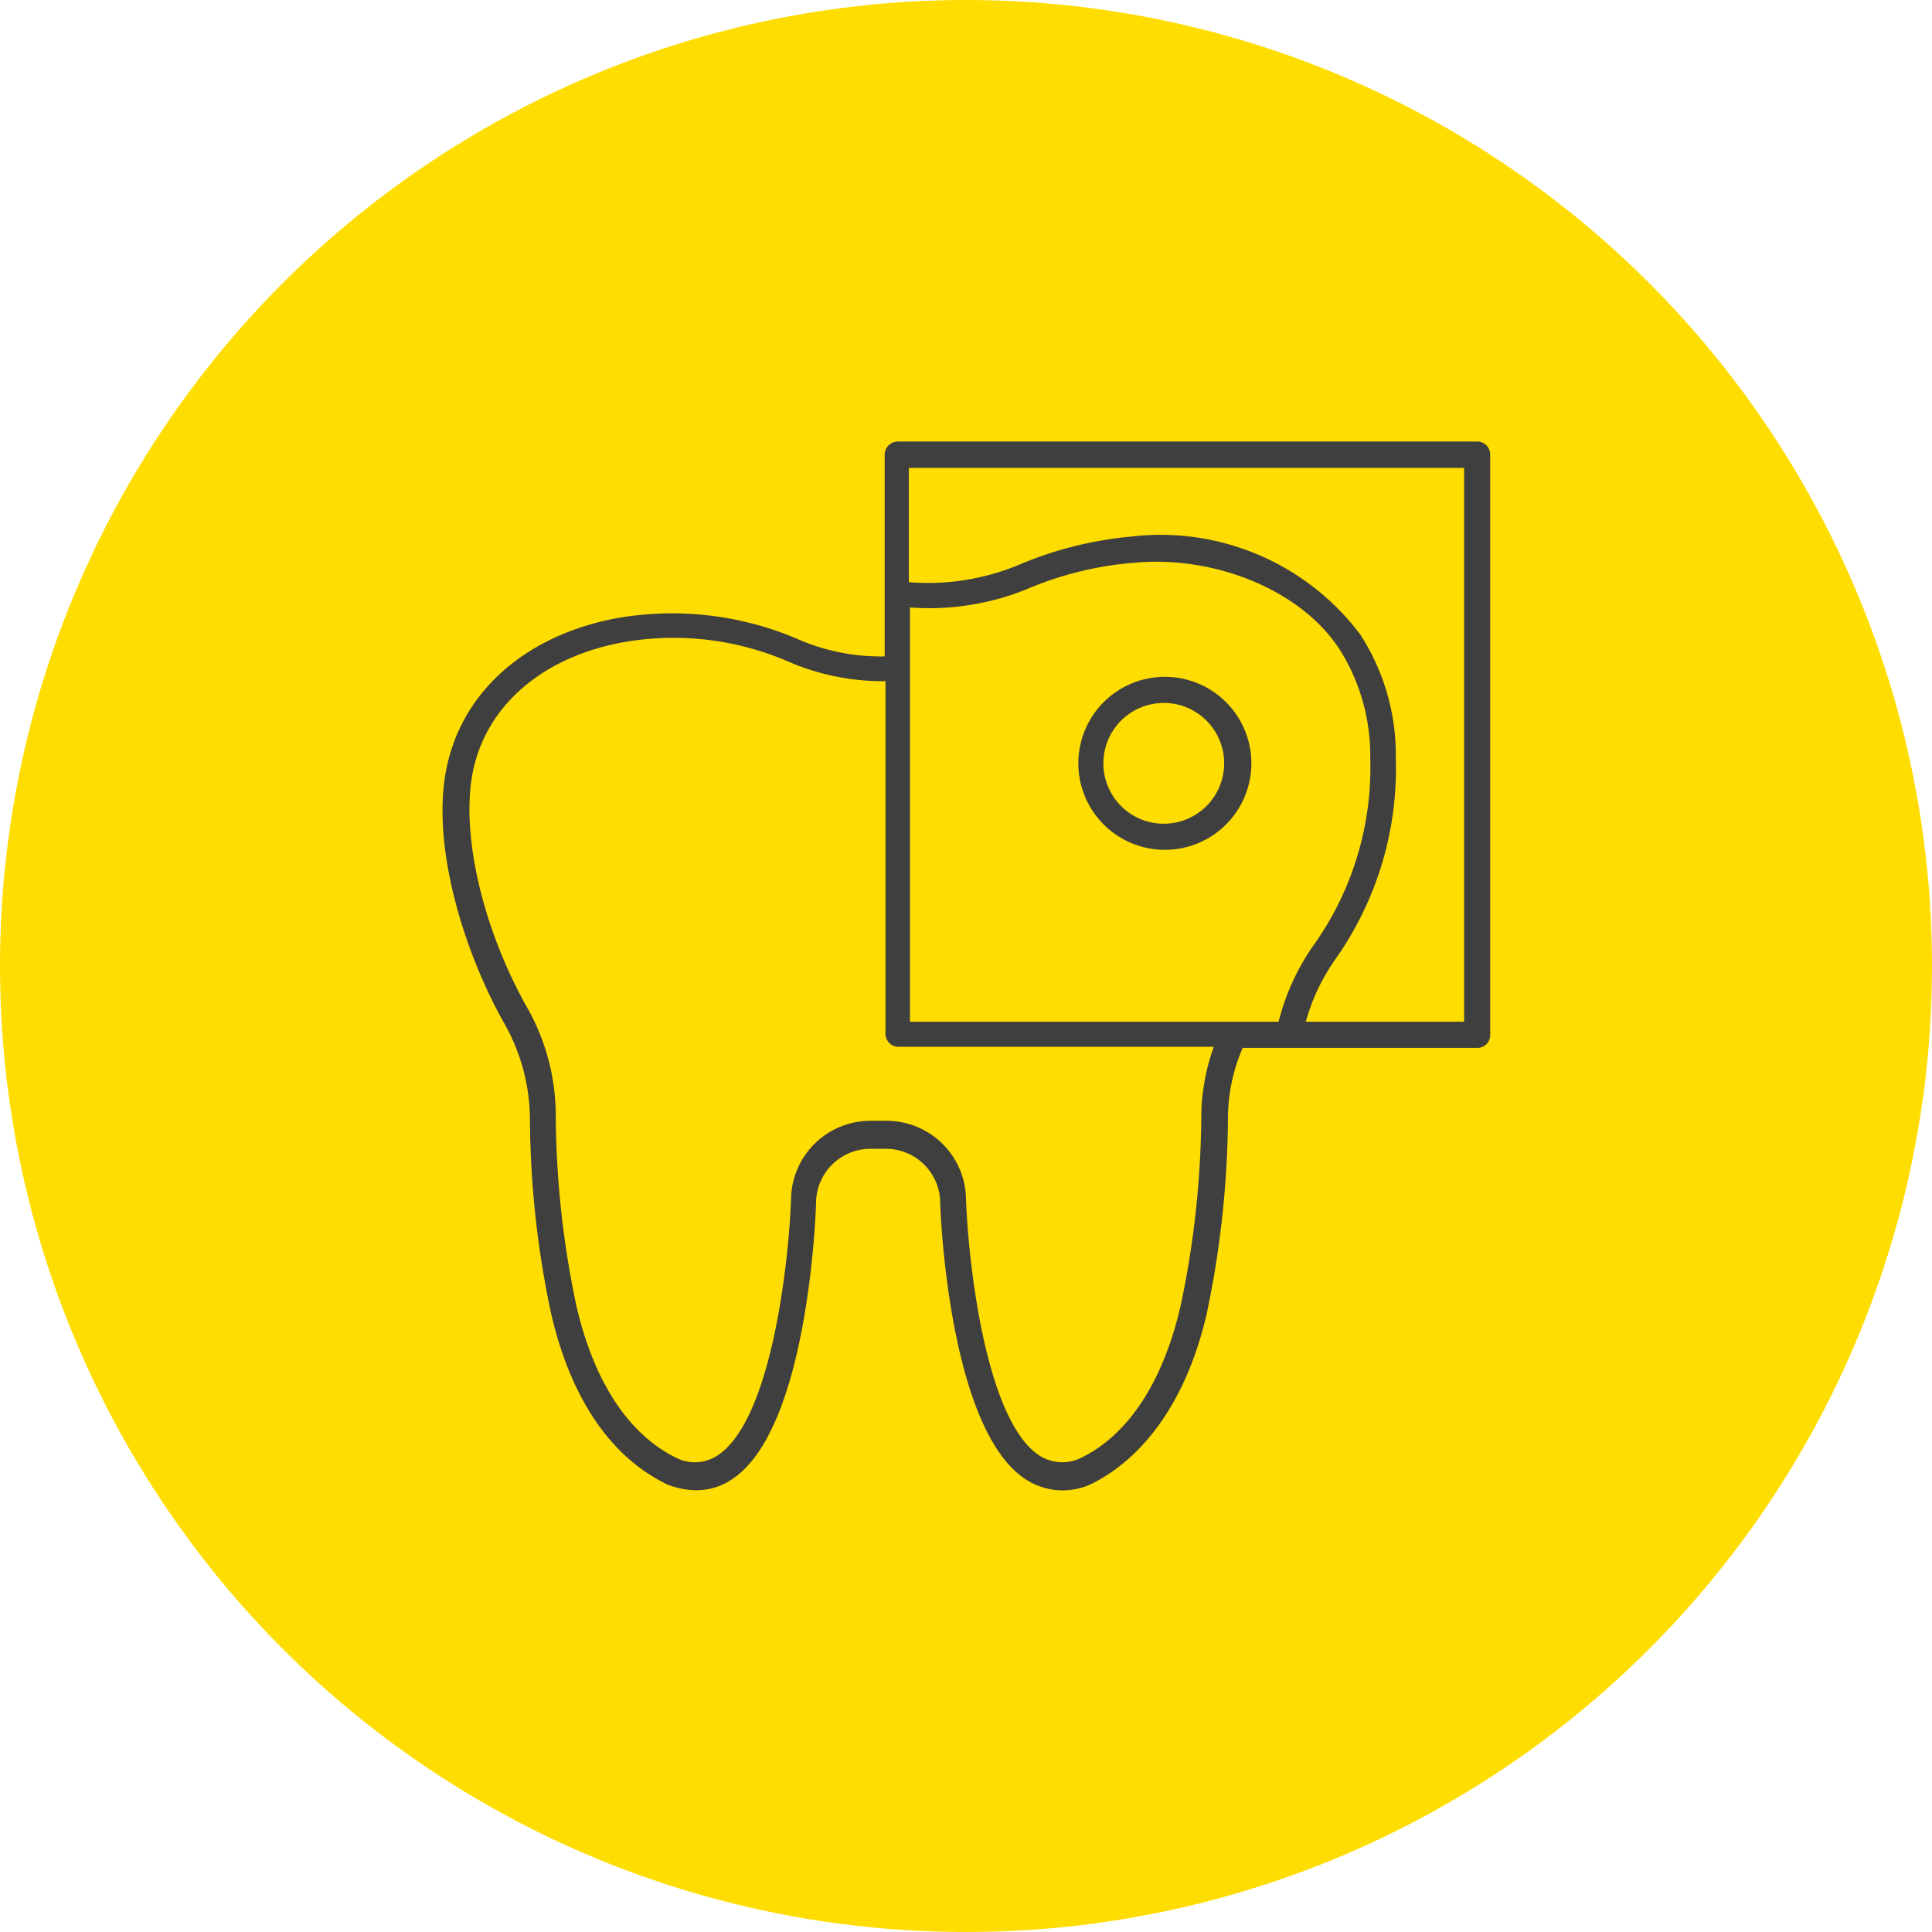
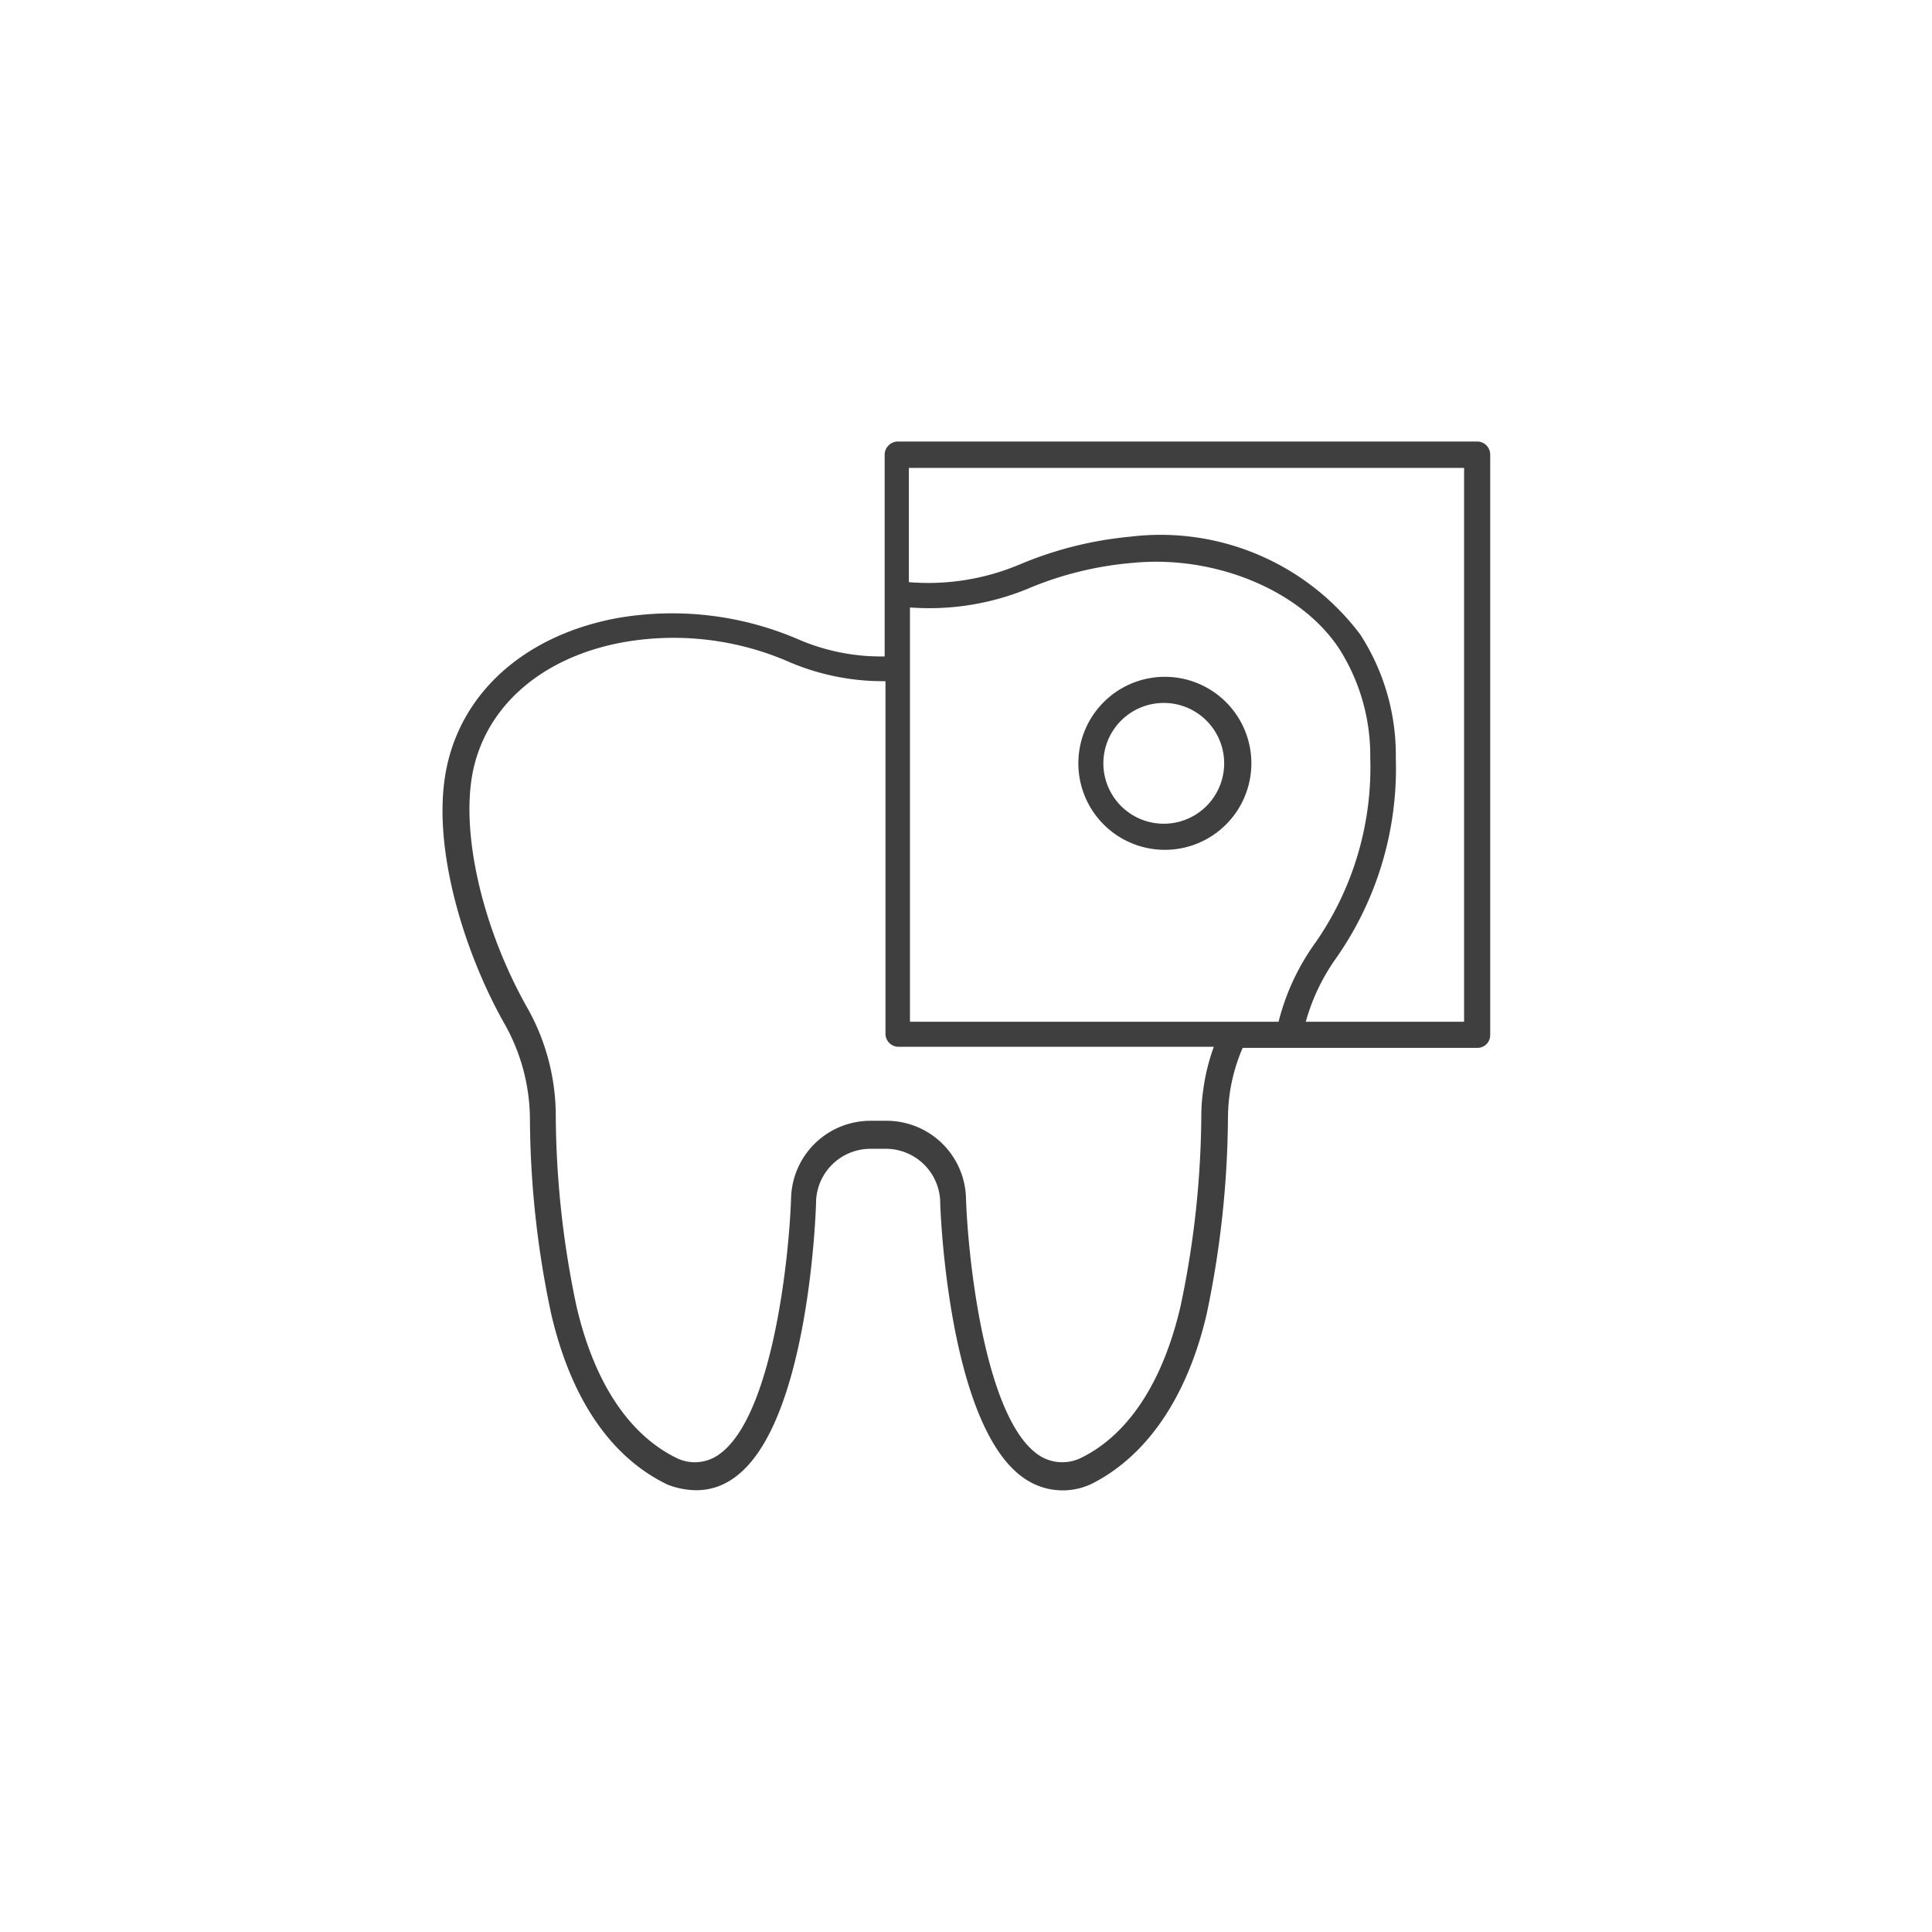
<svg xmlns="http://www.w3.org/2000/svg" viewBox="0 0 71.02 71.02">
  <g id="adf17976-a1ab-4c13-adf2-c5feb6a5edce" data-name="Layer 2">
    <g id="b19a7e84-2fa7-41b1-89e5-86b6f3250085" data-name="Capa 1">
      <g>
-         <circle cx="35.51" cy="35.51" r="35.51" fill="#fd0" />
        <g>
          <path d="M54.3,16.23H33a.49.49,0,0,0-.48.48v7.42a7.65,7.65,0,0,1-3.11-.6,11.73,11.73,0,0,0-6.77-.8c-3.36.64-5.69,2.73-6.24,5.58s.69,6.77,2.16,9.35a7.2,7.2,0,0,1,.92,3.43,35.05,35.05,0,0,0,.78,7.2c.72,3.11,2.18,5.27,4.27,6.28a2.94,2.94,0,0,0,1.06.21,2.32,2.32,0,0,0,1.33-.41C29.73,52.51,30,44.47,30,44.12A2,2,0,0,1,32,42.23h.61a2,2,0,0,1,1.95,1.9c0,.34.3,8.38,3.13,10.24a2.48,2.48,0,0,0,2.43.18c2-1,3.52-3.15,4.24-6.26a36,36,0,0,0,.78-7.23,6.82,6.82,0,0,1,.07-.9,6.63,6.63,0,0,1,.47-1.64H54.3a.47.47,0,0,0,.48-.48V16.71A.48.48,0,0,0,54.3,16.23ZM44.24,40a6.77,6.77,0,0,0-.08,1,34.64,34.64,0,0,1-.76,7c-.65,2.82-1.94,4.76-3.68,5.6a1.56,1.56,0,0,1-1.52-.1c-2-1.32-2.62-7.28-2.69-9.45a2.92,2.92,0,0,0-2.92-2.85H32a2.92,2.92,0,0,0-2.92,2.83c-.07,2.19-.69,8.15-2.7,9.47a1.52,1.52,0,0,1-1.48.11c-1.77-.85-3.06-2.79-3.71-5.6a34.52,34.52,0,0,1-.76-7,8.09,8.09,0,0,0-1-3.88c-1.67-2.92-2.49-6.42-2.06-8.7.47-2.45,2.52-4.25,5.48-4.81a10.62,10.62,0,0,1,6.22.74,8.77,8.77,0,0,0,3.48.68V38a.48.48,0,0,0,.48.48H44.62A7.43,7.43,0,0,0,44.24,40ZM33.45,37.56V22.33a9.53,9.53,0,0,0,4.48-.75,12.59,12.59,0,0,1,3.72-.89c3-.29,6.16,1,7.58,3.16a7.31,7.31,0,0,1,1.14,4,11.27,11.27,0,0,1-2,6.78A8.52,8.52,0,0,0,47,37.56Zm20.37,0H48a7.45,7.45,0,0,1,1.11-2.33,12.15,12.15,0,0,0,2.2-7.36A8.16,8.16,0,0,0,50,23.32a9.19,9.19,0,0,0-8.47-3.59,13.71,13.71,0,0,0-4,1,8.66,8.66,0,0,1-4.12.67V17.2H53.82Z" fill="#3f3f3f" />
          <path d="M42.77,24.88A3.18,3.18,0,1,0,46,28.06,3.18,3.18,0,0,0,42.77,24.88Zm0,5.4A2.22,2.22,0,1,1,45,28.06,2.22,2.22,0,0,1,42.77,30.28Z" fill="#3f3f3f" />
        </g>
      </g>
    </g>
  </g>
</svg>